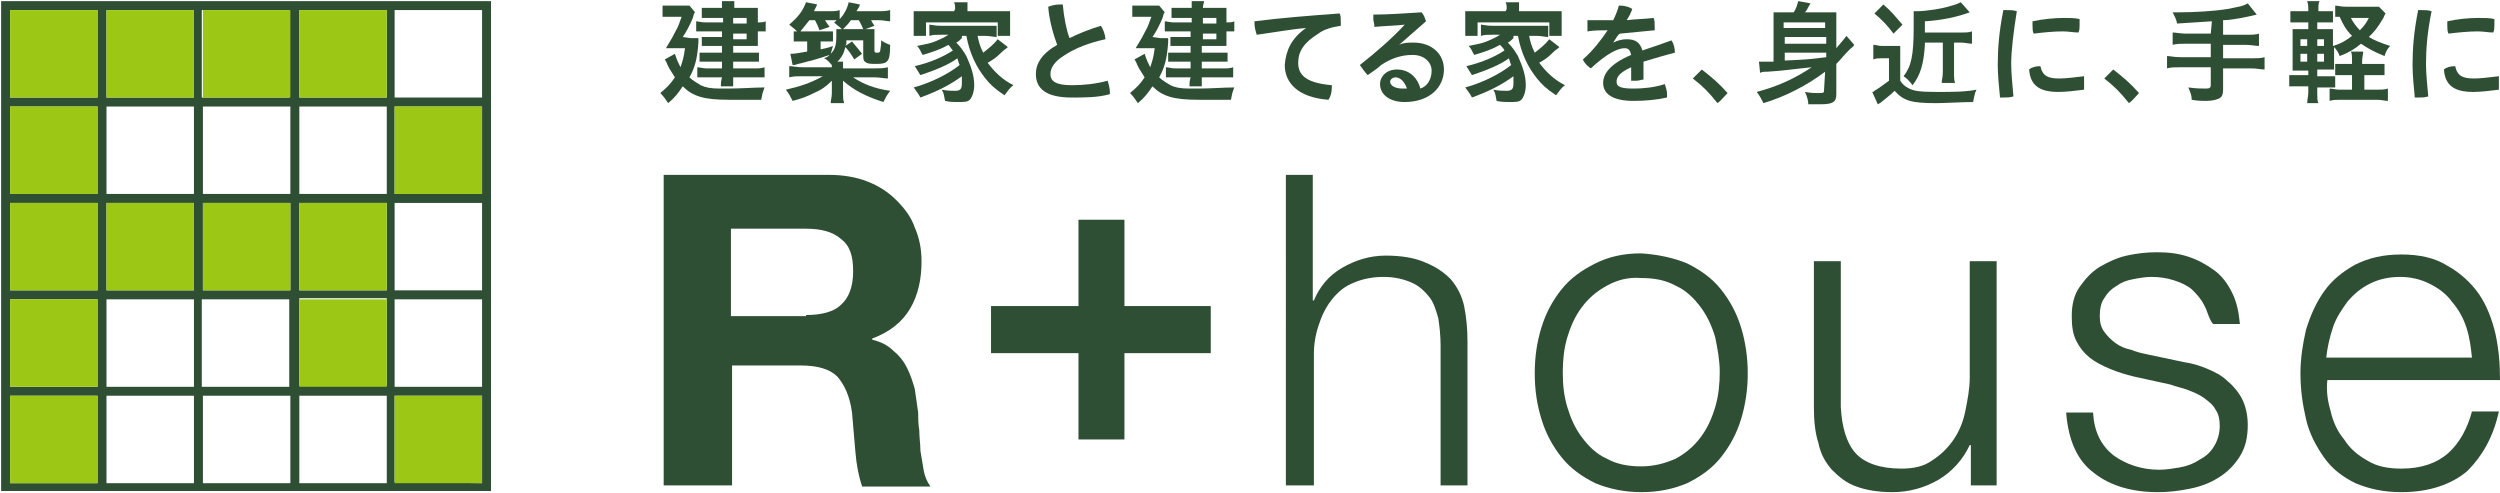
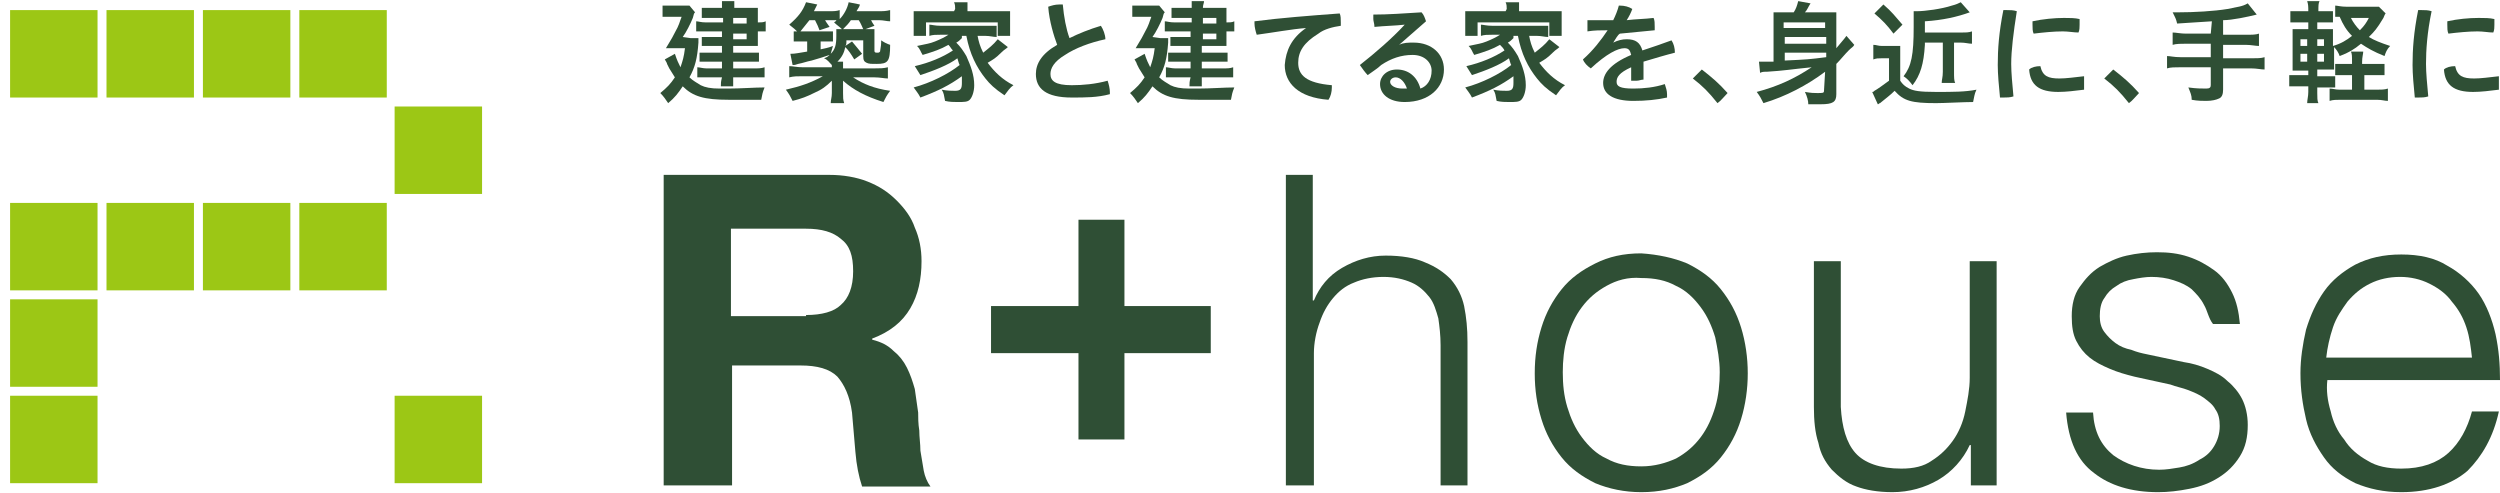
<svg xmlns="http://www.w3.org/2000/svg" version="1.1" id="レイヤー_1" x="0px" y="0px" viewBox="0 0 223 44" style="enable-background:new 0 0 223 44;" xml:space="preserve">
  <style type="text/css">
	.st0{fill:#2F4F35;}
	.st1{fill:#9CC715;}
</style>
  <g>
    <g id="XMLID_19_">
      <g id="XMLID_20_">
        <path id="XMLID_76_" class="st0" d="M61.6,3.4c0.4,0,0.5,0,0.7,0c0,0.2,0,0.3,0,0.4C62.2,5.2,62,6,61.5,6.9     c0.3,0.3,0.7,0.5,1,0.7c0.4,0.2,0.9,0.3,1.7,0.3c0.3,0,0.6,0,0.7,0c1.2,0,2.4-0.1,3.3-0.1C68,8.3,68,8.4,67.9,8.9     c-0.9,0-1.9,0-2.9,0c-2.2,0-3.2-0.3-4.1-1.2c-0.4,0.6-0.7,1-1.3,1.5c-0.2-0.3-0.4-0.6-0.7-0.9c0.6-0.5,0.9-0.8,1.3-1.4     c-0.2-0.3-0.3-0.5-0.5-0.8c0,0-0.1-0.2-0.2-0.4c0-0.1-0.1-0.2-0.2-0.4l0.9-0.5c0.2,0.6,0.3,0.8,0.5,1.2c0.2-0.6,0.3-0.9,0.4-1.7     h-0.9c-0.3,0-0.5,0-0.8,0c0.6-1,0.6-1,0.8-1.4c0.4-0.7,0.4-0.9,0.6-1.4h-1c-0.3,0-0.4,0-0.7,0v-1c0.2,0,0.4,0,0.7,0h1     c0.4,0,0.5,0,0.7,0L62,1.1c-0.1,0.1-0.1,0.1-0.2,0.5c-0.2,0.5-0.6,1.3-0.9,1.7L61.6,3.4L61.6,3.4z M64.4,1.6h-1.1     c-0.3,0-0.5,0-0.7,0V0.7c0.2,0,0.4,0,0.7,0h1.1c0-0.3,0-0.4,0-0.6h1.1c0,0.2,0,0.3,0,0.6h1.4c0.3,0,0.5,0,0.7,0     c0,0.2,0,0.4,0,0.6V2c0.3,0,0.5,0,0.7-0.1v0.9c-0.2,0-0.4,0-0.7,0v0.7c0,0.2,0,0.4,0,0.6c-0.3,0-0.4,0-0.7,0h-1.5v0.6h1.5     c0.3,0,0.5,0,0.8,0v0.8c-0.2,0-0.5,0-0.8,0h-1.5v0.6h1.9c0.4,0,0.6,0,0.9-0.1v0.9c-0.2,0-0.5,0-0.9,0h-1.9c0,0.4,0,0.6,0,0.8     h-1.1c0-0.3,0-0.4,0.1-0.8H63c-0.4,0-0.6,0-0.8,0V6c0.2,0,0.5,0.1,0.8,0.1h1.4V5.5h-1.2c-0.3,0-0.5,0-0.8,0V4.7     c0.2,0,0.4,0,0.8,0h1.2V4.1h-1.2c-0.3,0-0.4,0-0.6,0V3.3c0.2,0,0.3,0,0.7,0h1.1V2.8h-1.5c-0.4,0-0.6,0-0.8,0V1.9     C62.3,1.9,62.5,2,63,2h1.5V1.6H64.4z M66.6,2.1V1.6h-1.2v0.5H66.6z M65.4,3.5h1.2V3h-1.2V3.5z" />
        <path id="XMLID_72_" class="st0" d="M77.2,2.6c0.3,0,0.6,0,0.8,0c0,0.2,0,0.5,0,0.9v1c0,0.1,0,0.2,0.2,0.2s0.2,0,0.3-0.1     c0-0.1,0.1-0.5,0.1-0.8V3.7c0-0.1,0-0.1,0-0.1c0.3,0.2,0.5,0.3,0.8,0.4c0,1.5-0.2,1.7-1.2,1.7c-0.5,0-0.7,0-0.9-0.1S77,5.4,77,5     V3.6h-1.5c0,0.3,0,0.4-0.1,0.5L76,3.7c0.4,0.5,0.6,0.7,0.9,1.1l-0.7,0.5c-0.3-0.5-0.5-0.8-0.8-1.1c-0.1,0.5-0.3,0.9-0.7,1.3h0.5     c0,0.2,0,0.3,0,0.6H78c0.5,0,0.8,0,1.2-0.1v1c-0.3,0-0.7-0.1-1.2-0.1h-1.9c0.9,0.6,1.9,1,3.3,1.2c-0.3,0.4-0.4,0.6-0.6,1     c-1.6-0.5-2.7-1.1-3.6-1.9c0,0.1,0,0.3,0,0.6v0.5c0,0.4,0,0.6,0.1,0.9h-1.2c0-0.3,0.1-0.5,0.1-0.9V7.8c0-0.1,0-0.2,0-0.6     c-0.5,0.5-0.9,0.8-1.6,1.1C72,8.6,71.5,8.8,70.7,9c-0.2-0.4-0.3-0.6-0.6-1c1.3-0.3,2.2-0.6,3.3-1.2h-1.8c-0.5,0-0.8,0-1.2,0.1v-1     c0.3,0,0.7,0.1,1.2,0.1h2.6c0-0.1,0-0.1,0-0.2c-0.2-0.2-0.4-0.5-0.7-0.6C73.8,5.1,73.9,5,74,4.9c-0.6,0.2-0.9,0.3-1.6,0.5     c-0.5,0.1-0.7,0.2-1.2,0.3c-0.3,0.1-0.3,0.1-0.5,0.1l-0.2-1c0.5,0,0.8-0.1,1.5-0.2V3.7h-0.4c-0.4,0-0.5,0-0.8,0V2.8     c0.1,0,0.2,0,0.3,0c-0.2-0.2-0.2-0.2-0.7-0.6c0.8-0.7,1.2-1.2,1.5-2l1,0.2c0,0-0.1,0.2-0.3,0.6h1.3c0.5,0,0.7,0,1-0.1v0.8     c0.4-0.4,0.7-1,0.8-1.5l1,0.2c0,0.1-0.1,0.3-0.3,0.6h1.9c0.5,0,0.7,0,1.1-0.1v1c-0.3,0-0.6-0.1-1-0.1h-0.7C77.8,2,77.8,2,78,2.3     L77.2,2.6L77.2,2.6z M74.1,4.8c0.4-0.4,0.5-0.8,0.5-1.6c0-0.3,0-0.4,0-0.6c0.1,0,0.2,0,0.5,0c-0.2-0.2-0.5-0.4-0.7-0.6     c0.1-0.1,0.2-0.1,0.2-0.2c-0.2,0-0.4,0-0.5,0h-0.5C73.7,2,73.8,2.1,74,2.4l-0.9,0.3c-0.1-0.3-0.2-0.5-0.4-0.9h-0.5     c-0.3,0.4-0.5,0.6-0.8,1c0.2,0,0.2,0,0.4,0h1.7c0.5,0,0.6,0,0.8,0v0.9c-0.2,0-0.4,0-0.7,0h-0.4v0.7c0.4-0.1,0.6-0.1,1.1-0.3     L74.1,4.8z M75.4,2.6H77c-0.1-0.2-0.2-0.5-0.4-0.8h-0.7c-0.2,0.3-0.4,0.5-0.7,0.8H75.4z" />
        <path id="XMLID_69_" class="st0" d="M85.8,3.4c-0.2,0.2-0.3,0.3-0.5,0.4c0.4,0.4,0.6,0.7,0.9,1.2c0.4,0.9,0.7,1.7,0.7,2.6     c0,0.6-0.2,1.1-0.4,1.3c-0.2,0.2-0.5,0.2-1.1,0.2c-0.3,0-0.7,0-1.1-0.1c-0.1-0.5-0.1-0.7-0.3-1c0.5,0.1,0.9,0.1,1.2,0.1     c0.5,0,0.6-0.2,0.6-0.7c0-0.2,0-0.4,0-0.6c-1.1,0.8-2.1,1.3-3.7,1.9c-0.2-0.4-0.4-0.6-0.6-0.9c1.5-0.4,3.1-1.2,4.1-2     c-0.1-0.2-0.1-0.3-0.2-0.6c-0.8,0.6-2.1,1.1-3.3,1.5c-0.2-0.3-0.3-0.5-0.5-0.8c1.3-0.3,2.5-0.8,3.4-1.4c-0.2-0.2-0.2-0.3-0.4-0.5     c-0.7,0.4-1.3,0.6-2.3,0.9c-0.2-0.3-0.2-0.5-0.5-0.8c0.9-0.2,1.1-0.2,1.6-0.4c0.5-0.2,0.9-0.4,1.2-0.6h-0.7c-0.4,0-0.7,0-1,0.1     v-1c0.2,0,0.5,0.1,1,0.1h4c0.5,0,0.7,0,1,0v1c-0.3,0-0.6-0.1-1-0.1h-0.7c0.1,0.5,0.2,0.9,0.5,1.5C88.2,4.3,88.6,4,89,3.5l0.9,0.7     c-0.2,0.2-0.3,0.2-0.6,0.5c-0.5,0.5-0.7,0.6-1.2,0.9c0.6,0.8,1.3,1.5,2.3,2c-0.3,0.2-0.5,0.5-0.8,0.9c-0.9-0.6-1.3-1-1.7-1.5     c-0.8-1-1.4-2.2-1.7-3.8h-0.4V3.4z M85.2,0.8c0-0.2,0-0.4-0.1-0.6h1.2c0,0.2,0,0.3,0,0.6V1H89c0.5,0,0.8,0,1.1,0     c0,0.2,0,0.4,0,0.7v0.8c0,0.3,0,0.5,0,0.7H89V2h-6.4v1.2h-1.1c0-0.2,0-0.4,0-0.7V1.7c0-0.3,0-0.5,0-0.7c0.3,0,0.6,0,1.1,0h2.5     L85.2,0.8L85.2,0.8z" />
        <path id="XMLID_67_" class="st0" d="M98.2,2.3c0.2,0.3,0.4,0.8,0.4,1.2c-1.4,0.3-2.7,0.8-3.6,1.4c-1,0.6-1.3,1.2-1.3,1.7     c0,0.6,0.4,1,1.9,1c1,0,2.1-0.1,3.2-0.4c0.1,0.3,0.2,0.7,0.2,1c0,0.1,0,0.2,0,0.2c-1.1,0.3-2.2,0.3-3.4,0.3     c-2.3,0-3.2-0.8-3.2-2.1c0-0.9,0.5-1.8,1.9-2.6c-0.3-0.8-0.7-2.1-0.8-3.4c0.3-0.1,0.6-0.2,1-0.2c0.1,0,0.2,0,0.3,0     c0.1,1.1,0.3,2.2,0.6,3C96.2,3,97.2,2.6,98.2,2.3z" />
        <path id="XMLID_62_" class="st0" d="M103.5,3.4c0.4,0,0.5,0,0.7,0c0,0.2,0,0.3,0,0.4c-0.1,1.4-0.3,2.2-0.8,3.1     c0.3,0.3,0.7,0.5,1,0.7c0.4,0.2,0.9,0.3,1.7,0.3c0.3,0,0.6,0,0.7,0c1.2,0,2.4-0.1,3.3-0.1c-0.2,0.5-0.2,0.6-0.3,1.1     c-0.9,0-1.9,0-2.9,0c-2.2,0-3.2-0.3-4.1-1.2c-0.4,0.6-0.7,1-1.3,1.5c-0.2-0.3-0.4-0.6-0.7-0.9c0.6-0.5,0.9-0.8,1.3-1.4     c-0.2-0.3-0.3-0.5-0.5-0.8c0,0-0.1-0.2-0.2-0.4c0-0.1-0.1-0.2-0.2-0.4l0.9-0.5c0.2,0.6,0.3,0.8,0.5,1.2c0.2-0.6,0.3-0.9,0.4-1.7     h-0.9c-0.3,0-0.5,0-0.8,0c0.6-1,0.6-1,0.8-1.4c0.4-0.7,0.4-0.9,0.6-1.4h-1c-0.3,0-0.4,0-0.7,0v-1c0.2,0,0.4,0,0.7,0h1     c0.4,0,0.5,0,0.7,0l0.5,0.6c-0.1,0.1-0.1,0.1-0.2,0.5c-0.2,0.5-0.6,1.3-0.9,1.7L103.5,3.4L103.5,3.4z M106.3,1.6h-1.1     c-0.3,0-0.5,0-0.7,0V0.7c0.2,0,0.4,0,0.7,0h1.1c0-0.3,0-0.4,0-0.6h1.1c0,0.2-0.1,0.3-0.1,0.6h1.4c0.3,0,0.5,0,0.7,0     c0,0.2,0,0.4,0,0.6V2c0.3,0,0.5,0,0.7-0.1v0.9c-0.2,0-0.4,0-0.7,0v0.7c0,0.2,0,0.4,0,0.6c-0.3,0-0.4,0-0.7,0h-1.5v0.6h1.5     c0.3,0,0.5,0,0.8,0v0.8c-0.2,0-0.5,0-0.8,0h-1.5v0.6h1.9c0.4,0,0.6,0,0.9-0.1v0.9c-0.2,0-0.5,0-0.9,0h-1.9c0,0.4,0,0.6,0,0.8     h-1.1c0-0.3,0-0.4,0.1-0.8h-1.4c-0.4,0-0.6,0-0.8,0V6c0.2,0,0.5,0.1,0.8,0.1h1.4V5.5H105c-0.3,0-0.5,0-0.8,0V4.7     c0.2,0,0.4,0,0.8,0h1.2V4.1H105c-0.3,0-0.4,0-0.6,0V3.3c0.2,0,0.3,0,0.7,0h1.1V2.8h-1.5c-0.4,0-0.6,0-0.8,0V1.9     c0.2,0,0.4,0.1,0.9,0.1h1.5L106.3,1.6L106.3,1.6z M108.5,2.1V1.6h-1.2v0.5H108.5z M107.3,3.5h1.2V3h-1.2V3.5z" />
        <path id="XMLID_60_" class="st0" d="M116.5,2.5c-1.3,0.1-2.9,0.4-4.4,0.6c-0.1-0.3-0.2-0.7-0.2-1c0-0.1,0-0.1,0-0.2     c2.3-0.3,4.9-0.5,7.6-0.7c0.1,0.2,0.1,0.5,0.1,0.8c0,0.1,0,0.2,0,0.3c-0.7,0.1-1.5,0.3-2,0.7c-1.3,0.8-1.8,1.6-1.8,2.6     c0,1.1,0.7,1.8,3,2c0,0.1,0,0.1,0,0.2c0,0.4-0.1,0.8-0.3,1.1c-2.7-0.2-3.9-1.5-3.9-3.1C114.7,4.5,115.2,3.4,116.5,2.5L116.5,2.5z     " />
        <path id="XMLID_57_" class="st0" d="M124.8,4c0.4-0.2,0.8-0.2,1.3-0.2c1.6,0,2.7,1,2.7,2.4c0,1.6-1.3,2.9-3.5,2.9     c-1.4,0-2.2-0.7-2.2-1.6c0-0.7,0.6-1.3,1.5-1.3c1,0,1.8,0.6,2.1,1.7c0.6-0.2,1-0.8,1-1.6c0-0.7-0.6-1.4-1.7-1.4     c-1,0-1.9,0.3-2.8,0.9c-0.3,0.3-0.8,0.6-1.2,0.9c-0.2-0.2-0.5-0.6-0.7-0.9c1.4-1.1,2.9-2.4,4-3.6l0,0c-0.9,0.1-1.7,0.1-2.7,0.2     c0-0.3-0.1-0.5-0.1-0.7c0-0.1,0-0.3,0-0.4c1.3,0,2.7-0.1,4.3-0.2c0.2,0.2,0.3,0.5,0.4,0.8L124.8,4L124.8,4z M124.5,6.9     c-0.3,0-0.5,0.2-0.5,0.4c0,0.3,0.4,0.6,1.1,0.6c0.1,0,0.3,0,0.4,0C125.3,7.3,124.9,6.9,124.5,6.9z" />
        <path id="XMLID_54_" class="st0" d="M135,3.4c-0.2,0.2-0.3,0.3-0.5,0.4c0.4,0.4,0.6,0.7,0.9,1.2c0.4,0.9,0.7,1.7,0.7,2.6     c0,0.6-0.2,1.1-0.4,1.3c-0.2,0.2-0.5,0.2-1.1,0.2c-0.3,0-0.7,0-1.1-0.1c-0.1-0.5-0.1-0.7-0.3-1c0.5,0.1,0.9,0.1,1.2,0.1     c0.5,0,0.6-0.2,0.6-0.7c0-0.2,0-0.4,0-0.6c-1.1,0.8-2.1,1.3-3.7,1.9c-0.2-0.4-0.4-0.6-0.6-0.9c1.5-0.4,3.1-1.2,4.1-2     c-0.1-0.2-0.1-0.3-0.2-0.6c-0.8,0.6-2.1,1.1-3.3,1.5c-0.2-0.3-0.3-0.5-0.5-0.8c1.3-0.3,2.5-0.8,3.4-1.4c-0.1-0.2-0.2-0.3-0.4-0.5     c-0.7,0.4-1.3,0.6-2.3,0.9c-0.2-0.3-0.2-0.5-0.5-0.8c0.9-0.2,1.1-0.2,1.6-0.4c0.5-0.2,0.9-0.4,1.2-0.6h-0.7c-0.4,0-0.7,0-1,0.1     v-1c0.2,0,0.5,0.1,1,0.1h4c0.5,0,0.7,0,1,0v1c-0.3,0-0.6-0.1-1-0.1h-0.7c0.1,0.5,0.2,0.9,0.5,1.5c0.5-0.4,0.9-0.7,1.3-1.2     l0.9,0.7c-0.2,0.2-0.3,0.2-0.6,0.5c-0.5,0.5-0.7,0.6-1.2,0.9c0.6,0.8,1.3,1.5,2.3,2c-0.3,0.2-0.5,0.5-0.8,0.9     c-0.9-0.6-1.3-1-1.7-1.5c-0.8-1-1.4-2.2-1.7-3.8H135V3.4z M134.4,0.8c0-0.2,0-0.4-0.1-0.6h1.2c0,0.2,0,0.3,0,0.6V1h2.7     c0.5,0,0.8,0,1.1,0c0,0.2,0,0.4,0,0.7v0.8c0,0.3,0,0.5,0,0.7h-1.1V2h-6.4v1.2h-1.1c0-0.2,0-0.4,0-0.7V1.7c0-0.3,0-0.5,0-0.7     c0.3,0,0.6,0,1.1,0h2.5L134.4,0.8L134.4,0.8z" />
        <path id="XMLID_52_" class="st0" d="M143.9,3.8c0.4-0.2,0.8-0.3,1.2-0.3c0.8,0,1.2,0.3,1.4,1c0.9-0.3,1.8-0.6,2.6-0.9     c0.2,0.3,0.3,0.7,0.3,1.1c-0.8,0.2-1.8,0.5-2.8,0.8c0,0.5,0,1,0,1.6c-0.2,0-0.4,0.1-0.6,0.1c-0.2,0-0.3,0-0.5,0     c0-0.5,0-0.8,0-1.2c-1.1,0.5-1.3,0.9-1.3,1.3s0.3,0.6,1.5,0.6c0.9,0,1.9-0.1,2.8-0.4c0.1,0.3,0.2,0.6,0.2,0.9c0,0.1,0,0.2,0,0.3     c-0.9,0.2-1.9,0.3-3,0.3c-1.8,0-2.7-0.6-2.7-1.6c0-0.8,0.6-1.7,2.5-2.5c-0.1-0.4-0.2-0.6-0.6-0.6c-0.6,0-1.6,0.5-3,1.8     c-0.3-0.2-0.6-0.5-0.7-0.8c0.9-0.8,1.6-1.7,2.2-2.6c-0.6,0-1.2,0-1.8,0.1c0-0.2,0-0.4,0-0.5s0-0.4,0-0.5c0.7,0,1.5,0,2.3,0     c0.2-0.4,0.4-0.9,0.5-1.3c0,0,0,0,0.1,0c0.4,0,0.8,0.1,1.1,0.3c-0.1,0.3-0.3,0.7-0.5,1c0.8-0.1,1.6-0.1,2.4-0.2     c0.1,0.2,0.1,0.5,0.1,0.8c0,0.1,0,0.2,0,0.3c-1,0.1-2,0.2-3.1,0.3C144.3,3.1,144.1,3.5,143.9,3.8L143.9,3.8z" />
        <path id="XMLID_50_" class="st0" d="M151.8,6.2c0.9,0.7,1.5,1.2,2.3,2.1c-0.3,0.3-0.6,0.7-0.9,0.9c-0.8-1-1.3-1.5-2.2-2.2     C151.2,6.8,151.5,6.5,151.8,6.2z" />
        <path id="XMLID_45_" class="st0" d="M162.8,6.4c-1.6,1.2-3.5,2.2-5.5,2.8c-0.2-0.4-0.3-0.6-0.6-1c1.9-0.5,3.4-1.2,4.9-2.2     c-2,0.2-2.4,0.3-4,0.4c-0.3,0-0.4,0-0.6,0.1l-0.1-1c0.1,0,0.2,0,0.3,0s0.1,0,1,0V2c0-0.4,0-0.6,0-0.9c0.3,0,0.5,0,1,0h0.8     c0.2-0.3,0.3-0.6,0.4-1l1.1,0.2c-0.2,0.3-0.3,0.6-0.5,0.8h1.8c0.5,0,0.8,0,1,0c0,0.3,0,0.6,0,1.1v2.1c0.4-0.5,0.7-0.8,0.9-1.1     l0.7,0.8c-0.1,0.2-0.2,0.2-0.5,0.5c-0.4,0.4-0.7,0.8-1.1,1.2v2.7c0,0.7-0.3,0.9-1.4,0.9c-0.2,0-0.2,0-1.1,0     c0-0.3-0.1-0.7-0.3-1.1c0.6,0.1,0.8,0.1,1.1,0.1c0.5,0,0.6,0,0.6-0.2L162.8,6.4L162.8,6.4z M162.8,2h-3.7v0.5h3.7V2z M159.2,3.9     h3.7V3.3h-3.7V3.9z M159.2,5.4c2.1-0.1,2.1-0.1,3.7-0.3V4.7h-3.7V5.4z" />
        <path id="XMLID_41_" class="st0" d="M167.1,4c0.3,0,0.4,0.1,0.8,0.1h0.9c0.3,0,0.5,0,0.7,0c0,0.3,0,0.5,0,1.1v2     c0.2,0.3,0.4,0.5,0.8,0.7c0.4,0.2,0.9,0.3,2.4,0.3s2.6,0,3.6-0.2c-0.2,0.4-0.2,0.7-0.3,1.1c-0.8,0-2.6,0.1-3.3,0.1     c-2.2,0-2.9-0.2-3.7-1.1c-0.4,0.4-0.7,0.6-1.3,1.1c-0.1,0-0.1,0.1-0.2,0.1L167,8.2c0.1,0,0.1,0,0.2-0.1c0.2-0.1,0.9-0.6,1.3-0.9     v-2h-0.7c-0.3,0-0.4,0-0.7,0.1V4z M168,0.4c0.8,0.7,1,1,1.7,1.8L168.9,3c-0.6-0.8-1-1.2-1.7-1.8L168,0.4z M171.7,4     c-0.1,1.7-0.4,2.7-1.1,3.6c-0.3-0.4-0.5-0.6-0.8-0.8c0.7-0.9,0.9-1.9,0.9-4.4c0-0.7,0-1.1,0-1.4c0.2,0,0.2,0,0.3,0     c0.7,0,2.2-0.2,3.1-0.5c0.4-0.1,0.6-0.2,0.8-0.3l0.8,0.9c-1.1,0.4-2.4,0.7-4,0.8v1h3.2c0.5,0,0.7,0,1-0.1v1.1     c-0.3,0-0.6-0.1-1-0.1h-0.6v2.6c0,0.5,0,0.8,0.1,1h-1.2c0-0.3,0.1-0.5,0.1-1V3.8h-1.6V4z" />
        <path id="XMLID_37_" class="st0" d="M179,0.9c0.3,0,0.6,0,0.9,0.1c-0.3,1.9-0.5,3.5-0.5,4.7c0,0.8,0.1,1.8,0.2,2.9     c-0.3,0.1-0.6,0.1-0.9,0.1c-0.1,0-0.2,0-0.3,0c-0.1-1-0.2-2.1-0.2-2.9c0-1.4,0.1-2.9,0.5-4.9C178.8,0.9,178.9,0.9,179,0.9z      M185.9,7.7c0,0.1,0,0.2,0,0.3c-0.8,0.1-1.6,0.2-2.3,0.2c-1.7,0-2.5-0.6-2.6-2c0.2-0.2,0.6-0.3,1-0.3c0.2,0.9,0.7,1.1,1.7,1.1     c0.6,0,1.3-0.1,2.2-0.2C185.9,7,185.9,7.4,185.9,7.7z M184.1,1.6c0.5,0,1,0,1.4,0.1c0,0.1,0,0.3,0,0.5s0,0.5-0.1,0.7     c-0.4,0-0.9-0.1-1.4-0.1c-0.8,0-1.8,0.1-2.6,0.2c-0.1-0.2-0.1-0.5-0.1-0.8c0-0.1,0-0.2,0-0.3C182.2,1.7,183.3,1.6,184.1,1.6z" />
        <path id="XMLID_35_" class="st0" d="M188.5,6.2c0.9,0.7,1.5,1.2,2.3,2.1c-0.3,0.3-0.6,0.7-0.9,0.9c-0.8-1-1.3-1.5-2.2-2.2     C187.9,6.8,188.2,6.5,188.5,6.2z" />
        <path id="XMLID_33_" class="st0" d="M197.3,1.9C196,2,195.5,2,194.2,2.1c-0.1-0.4-0.1-0.4-0.4-1c0.2,0,0.3,0,0.5,0     c1.4,0,3.2-0.1,4.4-0.3c0.9-0.2,1.3-0.2,1.8-0.5l0.8,1c-0.8,0.2-2.2,0.5-3,0.5v1.3h2c0.6,0,0.9,0,1.2-0.1v1.1     c-0.3,0-0.7-0.1-1.2-0.1h-2v1.2h2.5c0.5,0,0.9,0,1.2-0.1v1.1c-0.3,0-0.7-0.1-1.2-0.1h-2.5V8c0,0.4-0.1,0.7-0.4,0.8     c-0.2,0.1-0.6,0.2-1.1,0.2c-0.3,0-0.8,0-1.3-0.1c0-0.4-0.1-0.6-0.3-1.1c0.7,0.1,1.2,0.1,1.6,0.1c0.3,0,0.4-0.1,0.4-0.3V6h-2.7     c-0.5,0-0.9,0-1.2,0.1V5c0.3,0,0.6,0.1,1.2,0.1h2.7V3.9H195c-0.4,0-0.9,0-1.2,0.1V2.9c0.3,0,0.7,0.1,1.2,0.1h2.2L197.3,1.9     L197.3,1.9z" />
        <path id="XMLID_25_" class="st0" d="M206.7,8.3c0,0.4,0,0.7,0.1,0.9h-1c0-0.3,0.1-0.6,0.1-1V7.7h-0.8c-0.5,0-0.6,0-0.9,0v-1     c0.3,0,0.5,0,0.9,0h0.8V6.3h-0.4c-0.4,0-0.7,0-1,0c0-0.3,0-0.7,0-1.1V3.7c0-0.5,0-0.7,0-1.1c0.3,0,0.5,0,1,0h0.4V2h-0.7     c-0.4,0-0.6,0-0.9,0V1c0.3,0,0.5,0,0.9,0h0.7c0-0.4,0-0.6-0.1-0.9h1.1c-0.1,0.2-0.1,0.4-0.1,0.9h0.4c0.5,0,0.6,0,0.9,0v1     c-0.3,0-0.5,0-0.9,0h-0.5v0.6h0.5c0.5,0,0.6,0,0.9,0c0,0.2,0,0.4,0,1v0.5c0.7-0.2,1.2-0.5,1.7-0.9c-0.5-0.5-0.8-1-1.1-1.7     c-0.2,0-0.3,0-0.4,0v-1c0.2,0,0.5,0.1,1,0.1h2.2c0.3,0,0.5,0,0.7,0l0.6,0.6c-0.1,0.1-0.1,0.2-0.2,0.4c-0.6,1-0.8,1.2-1.3,1.7     c0.5,0.3,1,0.5,1.9,0.8c-0.3,0.3-0.4,0.6-0.5,0.9c-1-0.4-1.5-0.7-2.1-1.1c-0.6,0.5-1.1,0.8-1.9,1.1c-0.1-0.3-0.3-0.6-0.5-0.8v0.9     c0,0.5,0,0.8,0,1.1c-0.2,0-0.4,0-0.9,0h-0.6v0.6h0.8c0.4,0,0.6,0,0.8,0v1c-0.3,0-0.5,0-0.8,0h-0.8V8.3z M205.2,3.5v0.6h0.6V3.5     H205.2z M205.2,4.8v0.7h0.6V4.8H205.2z M207.3,4.1V3.5h-0.6v0.6H207.3z M207.3,5.5V4.8h-0.6v0.7H207.3z M211.9,5.7     c0.5,0,0.6,0,0.8,0v1c-0.3,0-0.5,0-0.9,0h-0.9V8h1.1c0.4,0,0.7,0,1-0.1V9c-0.3,0-0.5-0.1-1-0.1h-3.2c-0.4,0-0.7,0-1,0.1V7.9     c0.3,0,0.5,0.1,0.9,0.1h1.1V6.7h-0.6c-0.4,0-0.6,0-0.9,0v-1c0.2,0,0.5,0,0.9,0h0.6V5.5c0-0.5,0-0.7-0.1-0.9h1.1     c0,0.2-0.1,0.5-0.1,0.9v0.2H211.9z M209.7,1.6c0.2,0.4,0.5,0.8,0.8,1.1c0.4-0.4,0.6-0.7,0.8-1.1H209.7z" />
        <path id="XMLID_21_" class="st0" d="M216,0.9c0.3,0,0.6,0,0.9,0.1c-0.4,1.9-0.5,3.5-0.5,4.7c0,0.8,0.1,1.8,0.2,2.9     c-0.3,0.1-0.6,0.1-0.9,0.1c-0.1,0-0.2,0-0.3,0c-0.1-1-0.2-2.1-0.2-2.9c0-1.4,0.1-2.9,0.5-4.9C215.8,0.9,215.9,0.9,216,0.9z      M222.9,7.7c0,0.1,0,0.2,0,0.3c-0.8,0.1-1.6,0.2-2.3,0.2c-1.7,0-2.5-0.6-2.6-2c0.2-0.2,0.6-0.3,1-0.3c0.2,0.9,0.7,1.1,1.7,1.1     c0.6,0,1.3-0.1,2.2-0.2C222.9,7,222.9,7.4,222.9,7.7z M221.1,1.6c0.5,0,1,0,1.4,0.1c0,0.1,0,0.3,0,0.5s0,0.5-0.1,0.7     c-0.4,0-0.9-0.1-1.4-0.1c-0.8,0-1.8,0.1-2.6,0.2c-0.1-0.2-0.1-0.5-0.1-0.8c0-0.1,0-0.2,0-0.3C219.2,1.7,220.2,1.6,221.1,1.6z" />
      </g>
    </g>
-     <path class="st0" d="M0.1,0.1v43.7h43.7V0.1H0.1z M43,8.7h-7.8V0.9H43V8.7z M18.1,25.9v-7.8h7.8v7.8H18.1z M25.8,26.7v7.8H18v-7.8   H25.8z M17.3,25.9H9.5v-7.8h7.8V25.9z M18.1,17.3V9.5h7.8v7.8H18.1z M26.7,18.1h7.8v7.8h-7.8V18.1z M26.7,17.3V9.5h7.8v7.8H26.7z    M26.7,8.7V0.9h7.8v7.8H26.7z M25.8,8.7H18V0.9h7.8V8.7z M17.3,8.7H9.5V0.9h7.8V8.7z M17.3,9.5v7.8H9.5V9.5H17.3z M8.7,17.3H0.9   V9.5h7.8V17.3z M8.7,18.1v7.8H0.9v-7.8H8.7z M8.7,26.7v7.8H0.9v-7.8H8.7z M9.5,26.7h7.8v7.8H9.5V26.7z M17.3,35.3v7.8H9.5v-7.8   H17.3z M18.1,35.3h7.8v7.8h-7.8V35.3z M26.7,35.3h7.8v7.8h-7.8V35.3z M26.7,34.4v-7.8h7.8v7.8H26.7z M35.2,26.7H43v7.8h-7.8V26.7z    M35.2,25.9v-7.8H43v7.8H35.2z M35.2,17.3V9.5H43v7.8H35.2z M8.7,0.9v7.8H0.9V0.9H8.7z M0.9,35.3h7.8v7.8H0.9V35.3z M35.2,43v-7.7   H43v7.8L35.2,43L35.2,43z" />
    <rect x="0.9" y="0.9" class="st1" width="7.8" height="7.8" />
-     <rect x="0.9" y="9.5" class="st1" width="7.8" height="7.8" />
    <rect x="0.9" y="18.1" class="st1" width="7.8" height="7.8" />
    <rect x="9.5" y="18.1" class="st1" width="7.8" height="7.8" />
    <rect x="18.1" y="18.1" class="st1" width="7.8" height="7.8" />
    <rect x="26.7" y="18.1" class="st1" width="7.8" height="7.8" />
    <rect x="35.2" y="9.5" class="st1" width="7.8" height="7.8" />
    <rect x="35.2" y="35.3" class="st1" width="7.8" height="7.8" />
-     <rect x="26.7" y="26.7" class="st1" width="7.8" height="7.8" />
    <rect x="0.9" y="26.7" class="st1" width="7.8" height="7.8" />
    <rect x="0.9" y="35.3" class="st1" width="7.8" height="7.8" />
    <rect x="9.5" y="0.9" class="st1" width="7.8" height="7.8" />
    <rect x="18.1" y="0.9" class="st1" width="7.8" height="7.8" />
    <rect x="26.7" y="0.9" class="st1" width="7.8" height="7.8" />
    <g id="XMLID_3_">
      <path id="XMLID_16_" class="st0" d="M71.9,28.1c1.4,0,2.5-0.3,3.1-0.9c0.7-0.6,1.1-1.6,1.1-3s-0.3-2.3-1.1-2.9    c-0.7-0.6-1.7-0.9-3.1-0.9h-6.7v7.8h6.7V28.1z M74,15.6c1.2,0,2.4,0.2,3.4,0.6s1.8,0.9,2.6,1.7c0.7,0.7,1.3,1.5,1.6,2.4    c0.4,0.9,0.6,1.9,0.6,3c0,1.6-0.3,3-1,4.2s-1.8,2.1-3.4,2.7v0.1c0.8,0.2,1.4,0.5,1.9,1c0.5,0.4,0.9,0.9,1.2,1.5s0.5,1.2,0.7,1.9    c0.1,0.7,0.2,1.4,0.3,2.1c0,0.4,0,1,0.1,1.6c0,0.6,0.1,1.2,0.1,1.8c0.1,0.6,0.2,1.2,0.3,1.8c0.1,0.5,0.3,1,0.6,1.4h-6.1    c-0.3-0.9-0.5-1.9-0.6-3.1s-0.2-2.4-0.3-3.5c-0.2-1.5-0.7-2.5-1.3-3.2c-0.7-0.7-1.8-1-3.3-1h-6.1v10.7h-6.1V15.6H74z" />
      <polygon id="XMLID_15_" class="st0" points="108,27.3 108,31.5 100.3,31.5 100.3,39.2 96.2,39.2 96.2,31.5 88.4,31.5 88.4,27.3     96.2,27.3 96.2,19.6 100.3,19.6 100.3,27.3   " />
      <path id="XMLID_14_" class="st0" d="M117.1,15.6v11.2h0.1c0.5-1.2,1.3-2.2,2.5-2.9c1.2-0.7,2.5-1.1,3.9-1.1s2.6,0.2,3.5,0.6    c1,0.4,1.7,0.9,2.3,1.5c0.6,0.7,1,1.5,1.2,2.4c0.2,1,0.3,2,0.3,3.2v12.8h-2.4V30.8c0-0.9-0.1-1.7-0.2-2.4    c-0.2-0.7-0.4-1.4-0.8-1.9c-0.4-0.5-0.9-1-1.6-1.3c-0.7-0.3-1.5-0.5-2.5-0.5s-1.9,0.2-2.6,0.5c-0.8,0.3-1.4,0.8-1.9,1.4    s-0.9,1.3-1.2,2.2c-0.3,0.8-0.5,1.8-0.5,2.7v11.8h-2.5V15.6H117.1z" />
      <path id="XMLID_11_" class="st0" d="M143.3,25.5c-0.9,0.5-1.6,1.1-2.2,1.9c-0.6,0.8-1,1.7-1.3,2.7s-0.4,2.1-0.4,3.1    c0,1.1,0.1,2.1,0.4,3.1c0.3,1,0.7,1.9,1.3,2.7c0.6,0.8,1.3,1.5,2.2,1.9c0.9,0.5,1.9,0.7,3.1,0.7c1.2,0,2.2-0.3,3.1-0.7    c0.9-0.5,1.6-1.1,2.2-1.9c0.6-0.8,1-1.7,1.3-2.7s0.4-2.1,0.4-3.1c0-1.1-0.2-2.1-0.4-3.1c-0.3-1-0.7-1.9-1.3-2.7    c-0.6-0.8-1.3-1.5-2.2-1.9c-0.9-0.5-1.9-0.7-3.1-0.7C145.2,24.7,144.2,25,143.3,25.5 M150.5,23.5c1.2,0.6,2.2,1.3,3,2.3    s1.4,2.1,1.8,3.4c0.4,1.3,0.6,2.7,0.6,4.1s-0.2,2.8-0.6,4.1c-0.4,1.3-1,2.4-1.8,3.4s-1.8,1.7-3,2.3c-1.2,0.5-2.5,0.8-4.1,0.8    c-1.5,0-2.9-0.3-4.1-0.8c-1.2-0.6-2.2-1.3-3-2.3s-1.4-2.1-1.8-3.4c-0.4-1.3-0.6-2.6-0.6-4.1s0.2-2.8,0.6-4.1    c0.4-1.3,1-2.4,1.8-3.4s1.8-1.7,3-2.3c1.2-0.6,2.5-0.9,4.1-0.9C147.9,22.7,149.3,23,150.5,23.5" />
      <path id="XMLID_10_" class="st0" d="M175.8,43.3v-3.6h-0.1c-0.6,1.3-1.6,2.4-2.8,3.1s-2.6,1.1-4.1,1.1c-1.3,0-2.4-0.2-3.2-0.5    c-0.9-0.3-1.6-0.9-2.2-1.5c-0.6-0.7-1-1.4-1.2-2.4c-0.3-0.9-0.4-2-0.4-3.2v-13h2.4v13c0.1,1.8,0.5,3.2,1.3,4.1s2.2,1.4,4.1,1.4    c1.1,0,2-0.2,2.7-0.7c0.8-0.5,1.4-1.1,1.9-1.8c0.5-0.7,0.9-1.6,1.1-2.6c0.2-1,0.4-2,0.4-3V23.3h2.4v20H175.8z" />
      <path id="XMLID_9_" class="st0" d="M196.6,27.2c-0.3-0.6-0.7-1-1.1-1.4c-0.5-0.4-1-0.6-1.6-0.8c-0.6-0.2-1.3-0.3-2-0.3    c-0.5,0-1.1,0.1-1.6,0.2c-0.6,0.1-1.1,0.3-1.5,0.6c-0.5,0.3-0.8,0.6-1.1,1.1c-0.3,0.4-0.4,1-0.4,1.6c0,0.5,0.1,1,0.4,1.4    c0.3,0.4,0.6,0.7,1,1s0.9,0.5,1.4,0.6c0.5,0.2,0.9,0.3,1.4,0.4l3.3,0.7c0.7,0.1,1.4,0.3,2.1,0.6c0.7,0.3,1.3,0.6,1.8,1.1    c0.5,0.4,1,1,1.3,1.6s0.5,1.4,0.5,2.3c0,1.1-0.2,2-0.7,2.8s-1.1,1.4-1.9,1.9c-0.8,0.5-1.6,0.8-2.6,1s-1.9,0.3-2.8,0.3    c-2.4,0-4.3-0.6-5.7-1.7c-1.5-1.1-2.3-2.9-2.5-5.4h2.4c0.1,1.7,0.7,2.9,1.8,3.8c1.1,0.8,2.5,1.3,4.1,1.3c0.6,0,1.2-0.1,1.8-0.2    s1.2-0.3,1.8-0.7c0.6-0.3,1-0.7,1.3-1.2s0.5-1.1,0.5-1.8c0-0.6-0.1-1.1-0.4-1.5c-0.2-0.4-0.6-0.7-1-1s-0.9-0.5-1.4-0.7    s-1.1-0.3-1.6-0.5l-3.2-0.7c-0.8-0.2-1.5-0.4-2.2-0.7c-0.7-0.3-1.3-0.6-1.8-1s-0.9-0.9-1.2-1.5s-0.4-1.3-0.4-2.2    c0-1,0.2-1.9,0.7-2.6s1-1.3,1.8-1.8c0.7-0.4,1.5-0.8,2.4-1s1.8-0.3,2.7-0.3c1,0,1.9,0.1,2.8,0.4c0.9,0.3,1.6,0.7,2.3,1.2    s1.2,1.2,1.6,2c0.4,0.8,0.6,1.7,0.7,2.8h-2.4C197,28.4,196.9,27.7,196.6,27.2" />
      <path id="XMLID_5_" class="st0" d="M220,29.2c-0.3-0.9-0.7-1.6-1.3-2.3c-0.5-0.7-1.2-1.2-2-1.6s-1.7-0.6-2.6-0.6    c-1,0-1.9,0.2-2.7,0.6s-1.4,0.9-2,1.6c-0.5,0.7-1,1.4-1.3,2.3s-0.5,1.8-0.6,2.7h13C220.4,31,220.3,30.1,220,29.2 M207.9,36.7    c0.2,0.9,0.6,1.8,1.2,2.5c0.5,0.8,1.2,1.4,2.1,1.9c0.8,0.5,1.8,0.7,3,0.7c1.8,0,3.2-0.5,4.2-1.4s1.7-2.2,2.1-3.7h2.4    c-0.5,2.3-1.5,4-2.8,5.3c-1.4,1.2-3.4,1.9-5.9,1.9c-1.6,0-2.9-0.3-4.1-0.8c-1.2-0.6-2.1-1.3-2.8-2.3s-1.3-2.1-1.6-3.4    s-0.5-2.6-0.5-4.1c0-1.3,0.2-2.6,0.5-3.9c0.4-1.3,0.9-2.4,1.6-3.4c0.7-1,1.7-1.8,2.8-2.4c1.2-0.6,2.5-0.9,4.1-0.9s3,0.3,4.1,1    c1.1,0.6,2.1,1.5,2.8,2.5s1.2,2.3,1.5,3.6c0.3,1.4,0.4,2.7,0.4,4.1h-15.4C207.5,34.8,207.6,35.7,207.9,36.7" />
    </g>
  </g>
</svg>